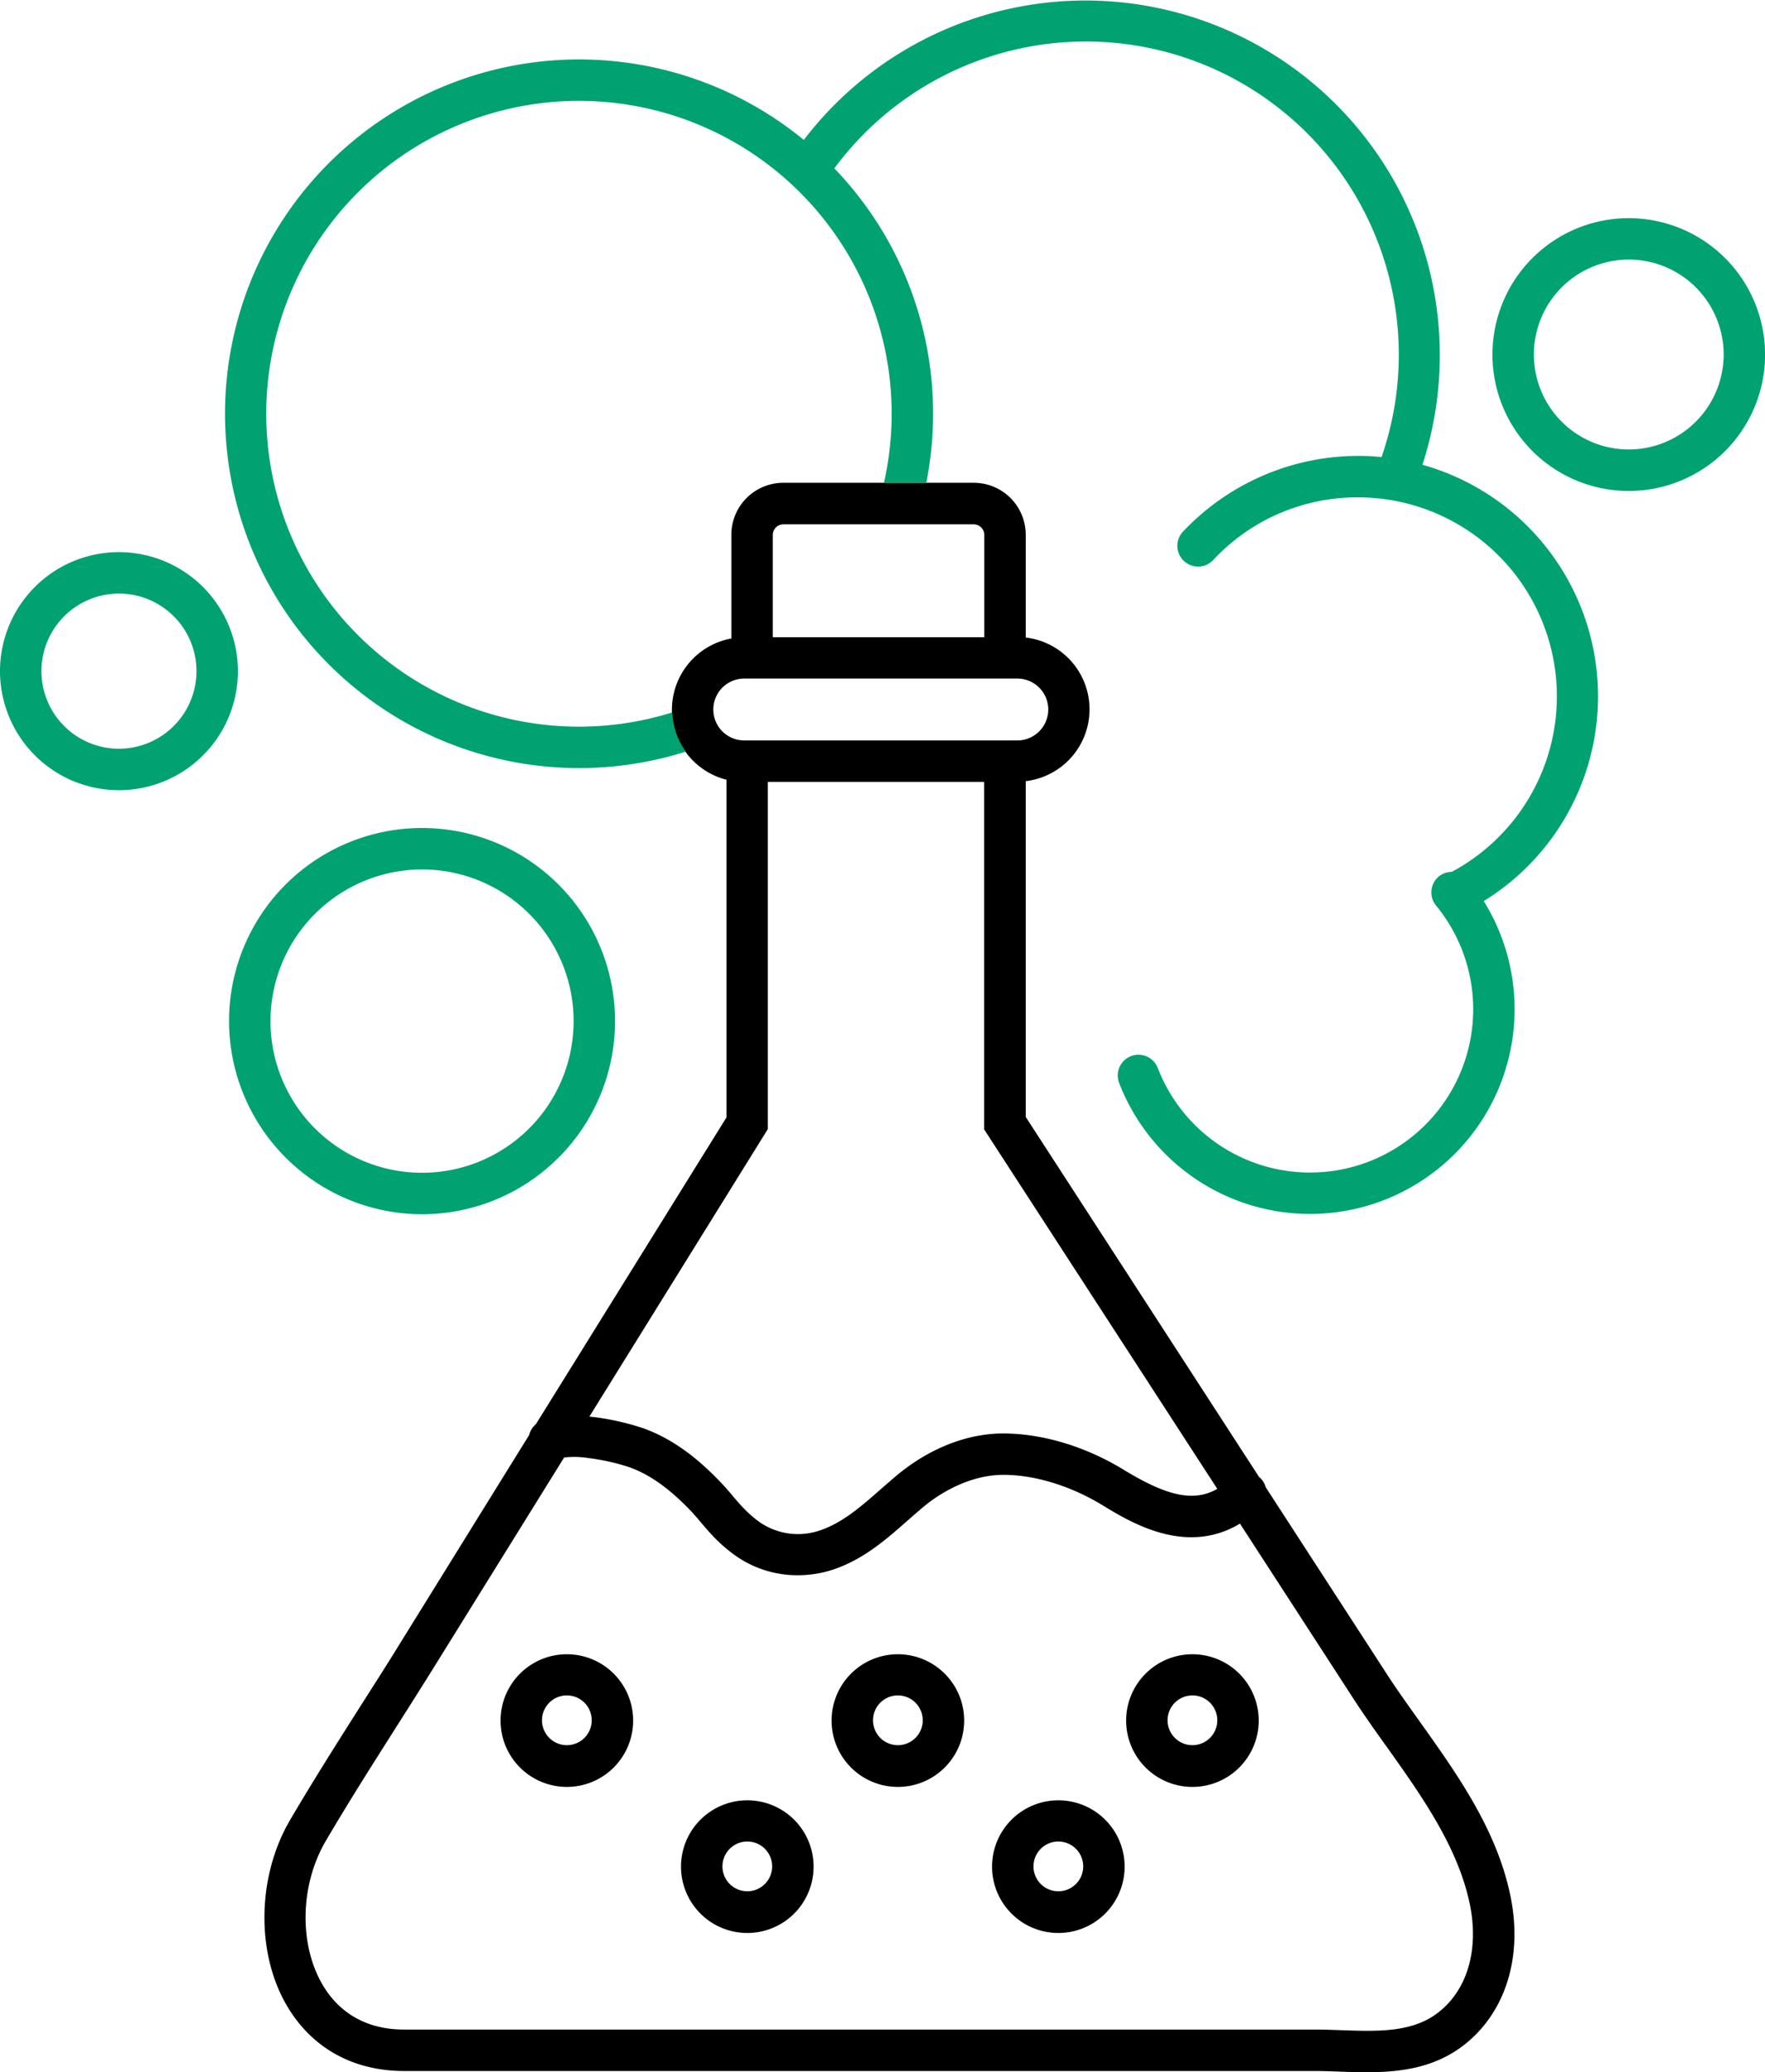
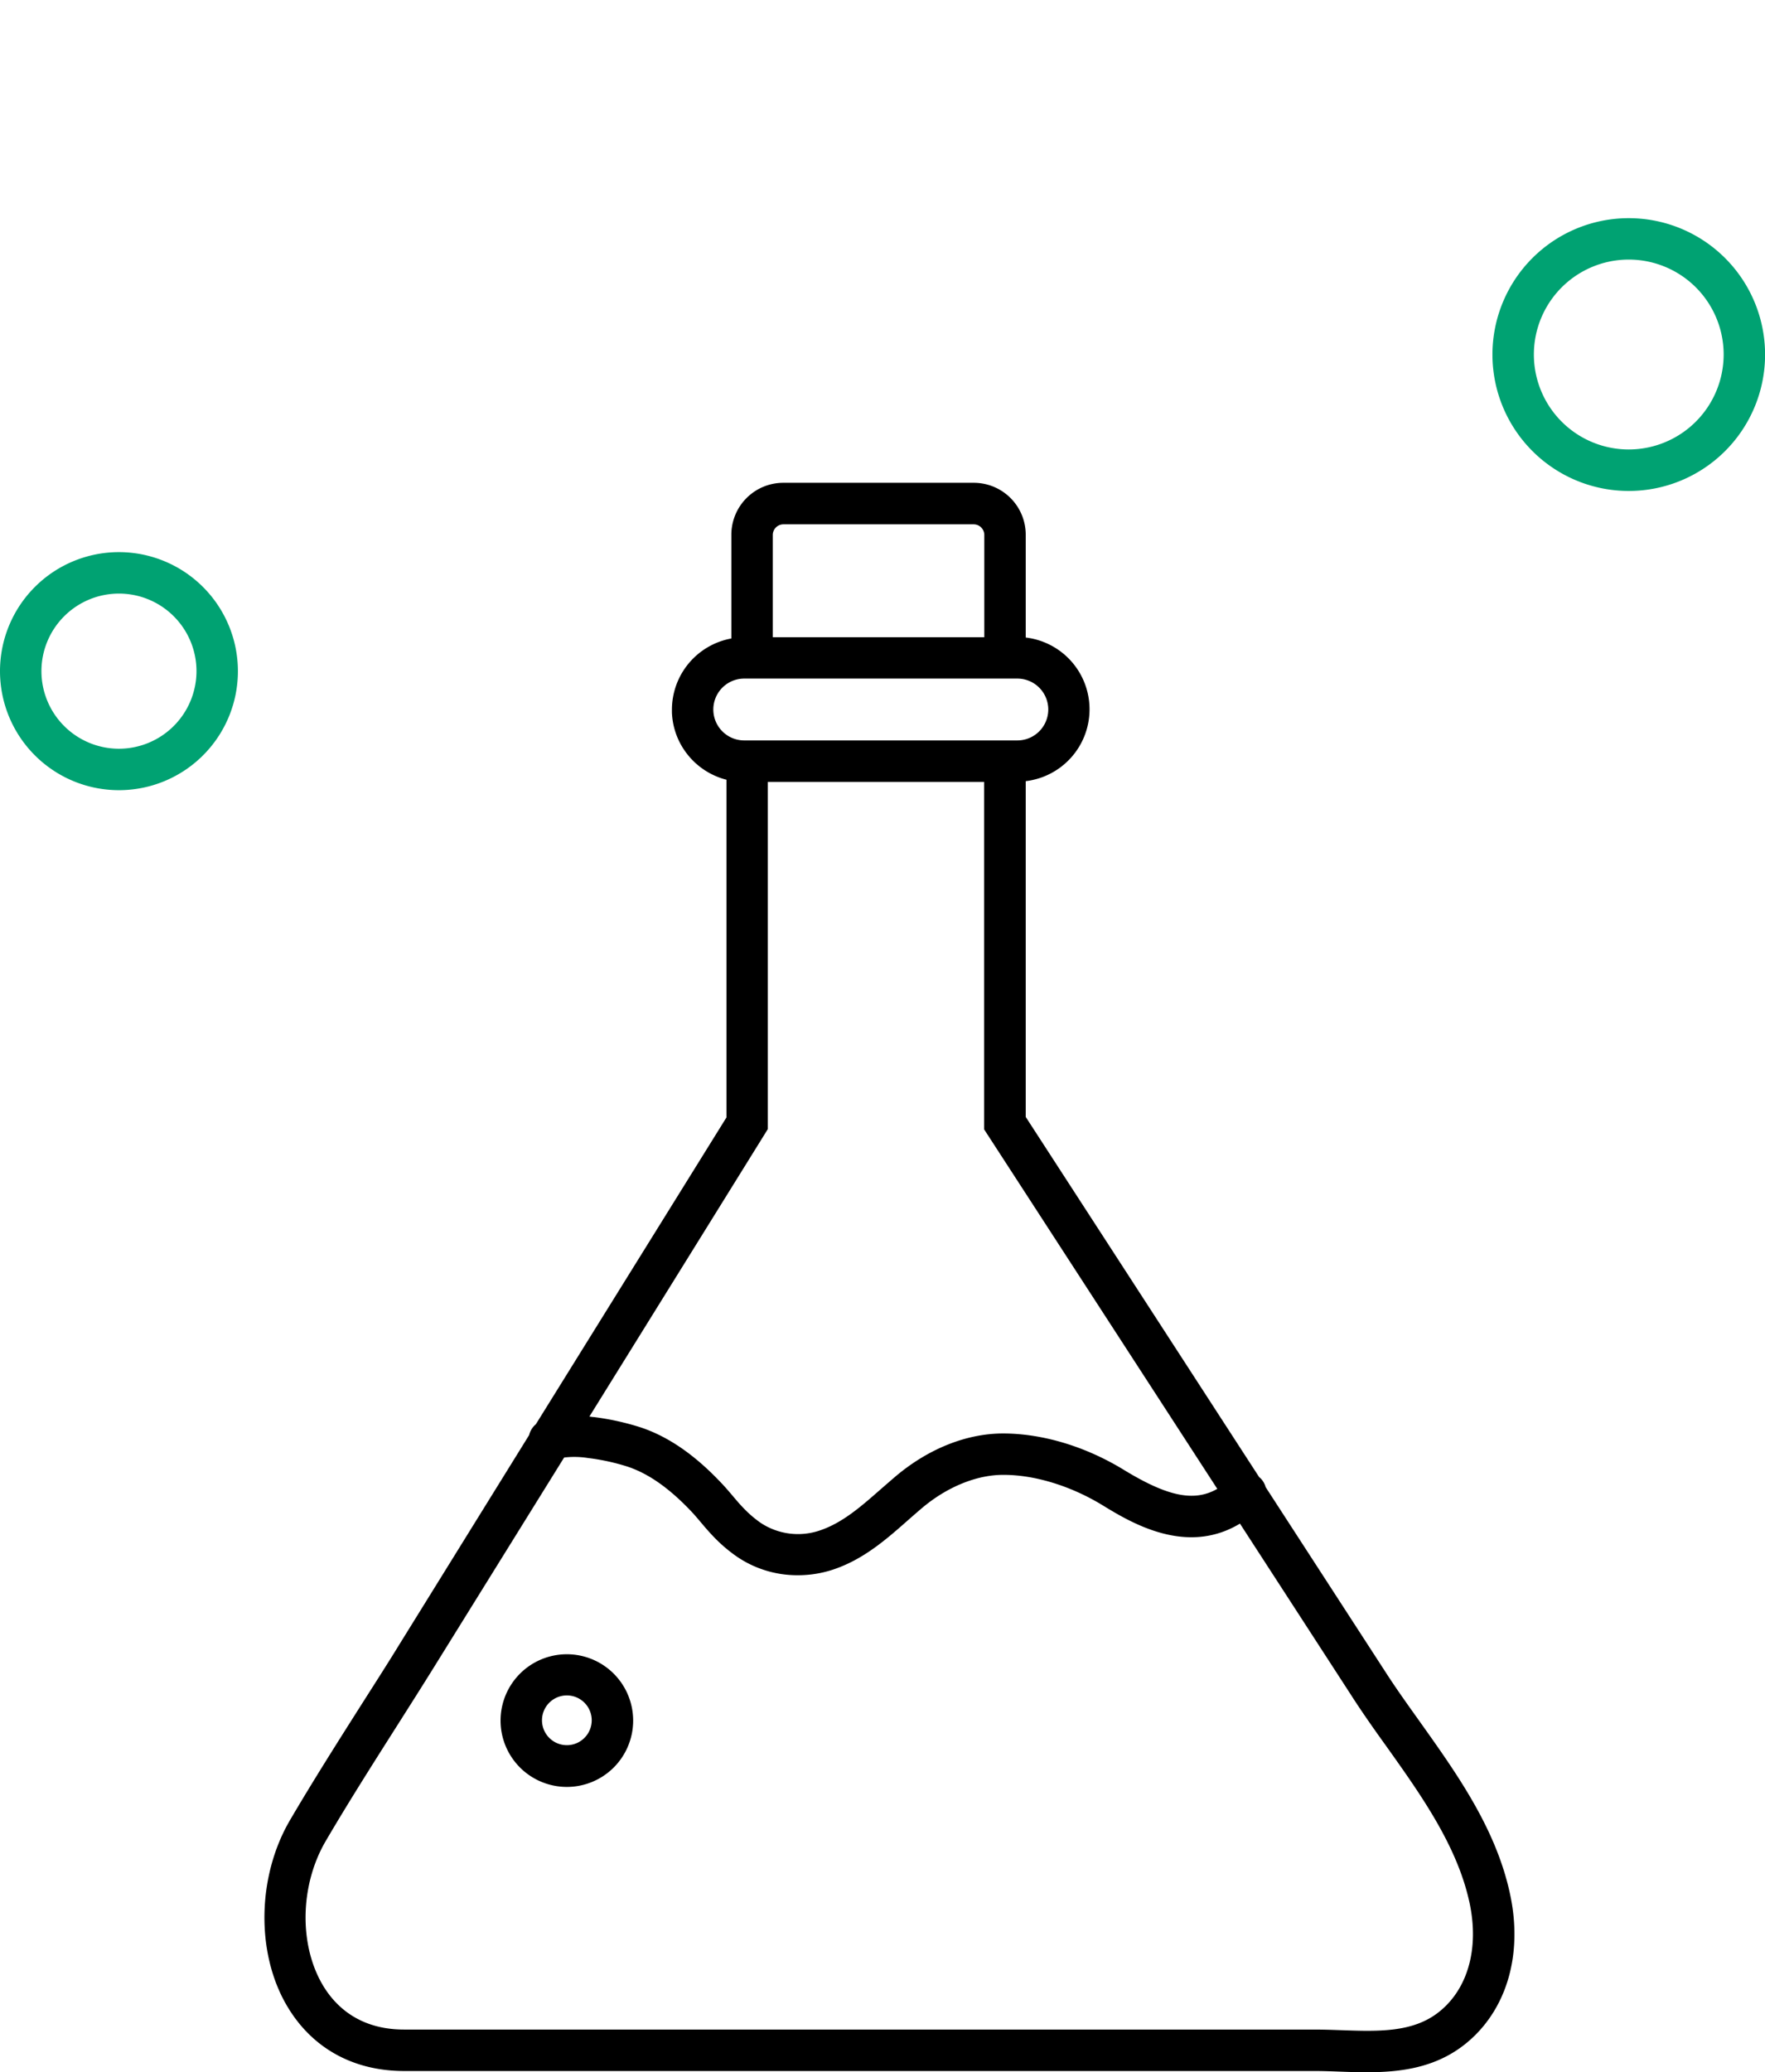
<svg xmlns="http://www.w3.org/2000/svg" viewBox="0 0 425.98 499.84">
  <style>.cls-1{fill:none}.cls-2{fill:#00a272}</style>
-   <path class="cls-1" d="M136.81 409a6 6 0 1 0 6 6 6 6 0 0 0-6-6ZM180.36 444.23a6 6 0 1 0 6 6 6 6 0 0 0-6-6ZM255.43 444.23a6 6 0 1 0 6 6 6 6 0 0 0-6-6ZM216.7 409a6 6 0 1 0 6 6 6 6 0 0 0-6-6ZM176.51 154v-25A12.54 12.54 0 0 1 189 116.45h24.25a75.43 75.43 0 1 0-51.09 55.38v-.7A17.47 17.47 0 0 1 176.51 154ZM101.85 282.87a36.58 36.58 0 1 0-36.57-36.58 36.62 36.62 0 0 0 36.57 36.58ZM28.71 143.17a18.71 18.71 0 1 0 18.71 18.71 18.73 18.73 0 0 0-18.71-18.71ZM287.79 409a6 6 0 1 0 6 6 6 6 0 0 0-6-6ZM179.62 163.67a7.46 7.46 0 0 0 0 14.92h65.87a7.46 7.46 0 0 0 0-14.92Z" />
  <path class="cls-1" d="M186.51 129v24.69h51.05V129a2.57 2.57 0 0 0-2.53-2.53H189a2.57 2.57 0 0 0-2.49 2.53Z" />
  <circle class="cls-1" cx="393.08" cy="85.51" r="22.9" />
-   <path class="cls-1" d="M237.56 188.59h-52.2v83.75l-43.06 69.33c.32 0 .64.06 1 .11a62.83 62.83 0 0 1 11.4 2.51c6.64 2.22 13 6.57 19.35 13.31 1 1 1.88 2.1 2.75 3.13s1.61 1.91 2.43 2.76a27.56 27.56 0 0 0 4.29 3.74 16.32 16.32 0 0 0 14.34 1.87c5.45-1.8 10-5.77 14.76-10 1.15-1 2.3-2 3.47-3 7.94-6.7 17.18-10.39 26-10.39h.13c9.51 0 19.82 3.15 29 8.77 10.46 6.38 16.92 7.82 22.56 4.59l-56.23-86.7Z" />
-   <path class="cls-1" d="M266 363c-7.56-4.6-16.25-7.27-23.85-7.3h-.09c-6.39 0-13.52 2.92-19.58 8q-1.67 1.41-3.31 2.87c-5.33 4.68-10.84 9.53-18.22 12a27 27 0 0 1-8.46 1.36 25.88 25.88 0 0 1-14.7-4.51 36.65 36.65 0 0 1-5.79-5.02c-1-1.08-2-2.17-2.85-3.23s-1.57-1.86-2.36-2.69c-5.22-5.52-10.21-9-15.26-10.7a51.7 51.7 0 0 0-9.58-2.09 21.06 21.06 0 0 0-5.77-.12l-31.28 50.31c-3.06 4.93-6.23 9.91-9.29 14.73-5.69 9-11.58 18.22-17 27.47-6.13 10.47-6.5 24.62-.9 34.41 2.89 5 8.67 11.05 19.81 11.05h219.7c2.15 0 4.33.08 6.44.15 8.89.31 17.29.6 23.6-4.37 7-5.52 9.76-15.35 7.42-26.3-2.94-13.79-11.73-26.12-20.23-38-2.88-4-5.85-8.2-8.54-12.36l-26.68-41.13c-13.02 7.81-26.39-.33-33.23-4.53Zm-129.21 67.9a16 16 0 1 1 16-16 16 16 0 0 1-15.98 16.03Zm43.55 35.24a16 16 0 1 1 16-16 16 16 0 0 1-15.98 16.03Zm36.34-35.24a16 16 0 1 1 16-16 16 16 0 0 1-15.98 16.03Zm38.73 35.24a16 16 0 1 1 16-16 16 16 0 0 1-15.98 16.03Zm32.36-35.24a16 16 0 1 1 16-16 16 16 0 0 1-15.98 16.03Z" />
  <path d="M189 116.45A12.54 12.54 0 0 0 176.51 129v25a17.47 17.47 0 0 0-14.34 17.16v.7a17.29 17.29 0 0 0 3.26 9.46 17.49 17.49 0 0 0 9.9 6.75v81.45l-46 74a4.94 4.94 0 0 0-1.62 2.61l-31.3 50.47c-3 4.89-6.19 9.85-9.24 14.64C81.43 420.28 75.5 429.62 70 439c-7.87 13.42-8.26 31.7-.95 44.44 5.94 10.37 16 16.08 28.48 16.08h219.7c2 0 4 .07 6.1.15s4.31.15 6.52.15c8 0 16.41-1 23.61-6.67 10.05-7.93 14.17-21.47 11-36.24-3.37-15.82-12.78-29-21.87-41.76-2.94-4.12-5.72-8-8.29-12l-28.84-44.46a4.78 4.78 0 0 0-1.16-2.06 4.55 4.55 0 0 0-.4-.35l-56.34-86.87v-81a17.44 17.44 0 0 0 0-34.64V129A12.54 12.54 0 0 0 235 116.45h-46ZM334.45 421c8.5 11.92 17.29 24.25 20.23 38 2.34 11-.43 20.78-7.42 26.3-6.31 5-14.71 4.68-23.6 4.37-2.11-.07-4.29-.15-6.44-.15H97.52c-11.14 0-16.92-6-19.81-11.05-5.6-9.79-5.23-23.94.9-34.41 5.42-9.25 11.31-18.51 17-27.47 3.06-4.82 6.23-9.8 9.29-14.73l31.25-50.31a21.06 21.06 0 0 1 5.77.12 51.7 51.7 0 0 1 9.58 2.09c5.05 1.69 10 5.18 15.26 10.7.79.83 1.55 1.73 2.36 2.69s1.82 2.15 2.85 3.23a36.65 36.65 0 0 0 5.84 5.05 25.88 25.88 0 0 0 14.7 4.51 27 27 0 0 0 8.49-1.34c7.38-2.44 12.89-7.29 18.22-12q1.65-1.45 3.31-2.87c6.06-5.11 13.19-8 19.58-8h.09c7.6 0 16.29 2.7 23.85 7.3 6.82 4.17 20.19 12.31 33.21 4.46l26.68 41.13c2.66 4.16 5.63 8.38 8.51 12.38Zm-40.66-61.89c-5.64 3.23-12.1 1.79-22.56-4.59-9.2-5.62-19.51-8.73-29-8.77h-.13c-8.84 0-18.08 3.69-26 10.39-1.17 1-2.32 2-3.47 3-4.79 4.21-9.31 8.18-14.76 10a16.32 16.32 0 0 1-14.34-1.87 27.56 27.56 0 0 1-4.29-3.74c-.82-.85-1.6-1.78-2.43-2.76s-1.81-2.13-2.81-3.17c-6.38-6.74-12.71-11.09-19.35-13.31a62.83 62.83 0 0 0-11.4-2.51c-.33 0-.65-.08-1-.11l43.06-69.33v-83.75h52.2v83.8ZM253 171.13a7.47 7.47 0 0 1-7.46 7.46h-65.92a7.46 7.46 0 0 1 0-14.92h65.87a7.47 7.47 0 0 1 7.51 7.46ZM237.56 129v24.69h-51.05V129a2.57 2.57 0 0 1 2.53-2.53h46a2.57 2.57 0 0 1 2.52 2.53Z" />
  <path d="M136.81 399a16 16 0 1 0 16 16 16 16 0 0 0-16-16Zm0 21.93a6 6 0 1 1 6-6 6 6 0 0 1-6 6Z" />
-   <path class="cls-2" d="M101.85 292.87a46.58 46.58 0 1 0-46.57-46.58 46.64 46.64 0 0 0 46.57 46.58Zm0-83.16a36.58 36.58 0 1 1-36.57 36.58 36.62 36.62 0 0 1 36.57-36.58ZM343.3 112.1A85.52 85.52 0 0 0 194 33.75a85.46 85.46 0 1 0-28.49 147.54 17.29 17.29 0 0 1-3.26-9.46 75.47 75.47 0 1 1 51.09-55.38h10.22a86.35 86.35 0 0 0 1.64-16.7 85.21 85.21 0 0 0-23.83-59.14 75.52 75.52 0 0 1 132.07 69.63c-1.87-.18-3.76-.28-5.68-.28a58.23 58.23 0 0 0-42.25 18.27 5 5 0 1 0 7.29 6.85 47.51 47.51 0 0 1 35-15.12 48 48 0 0 1 22.58 90.33 4.93 4.93 0 0 0-3.13 1.12 5 5 0 0 0-.67 7 39.38 39.38 0 1 1-67.15 39.19 5 5 0 1 0-9.33 3.6 49.38 49.38 0 1 0 88-43.86 58 58 0 0 0-14.8-105.24Z" />
  <path class="cls-2" d="M393.08 52.62A32.9 32.9 0 1 0 426 85.51a32.92 32.92 0 0 0-32.92-32.89Zm0 55.79A22.9 22.9 0 1 1 416 85.51a22.92 22.92 0 0 1-22.92 22.9ZM28.71 133.17a28.71 28.71 0 1 0 28.71 28.71 28.74 28.74 0 0 0-28.71-28.71Zm0 47.42a18.71 18.71 0 1 1 18.71-18.71 18.73 18.73 0 0 1-18.71 18.71Z" />
-   <path d="M180.36 434.23a16 16 0 1 0 16 16 16 16 0 0 0-16-16Zm0 21.94a6 6 0 1 1 6-6 6 6 0 0 1-6 6ZM216.7 399a16 16 0 1 0 16 16 16 16 0 0 0-16-16Zm0 21.93a6 6 0 1 1 6-6 6 6 0 0 1-6 6ZM255.43 434.23a16 16 0 1 0 16 16 16 16 0 0 0-16-16Zm0 21.94a6 6 0 1 1 6-6 6 6 0 0 1-6 6ZM287.79 399a16 16 0 1 0 16 16 16 16 0 0 0-16-16Zm0 21.93a6 6 0 1 1 6-6 6 6 0 0 1-6 6Z" />
</svg>